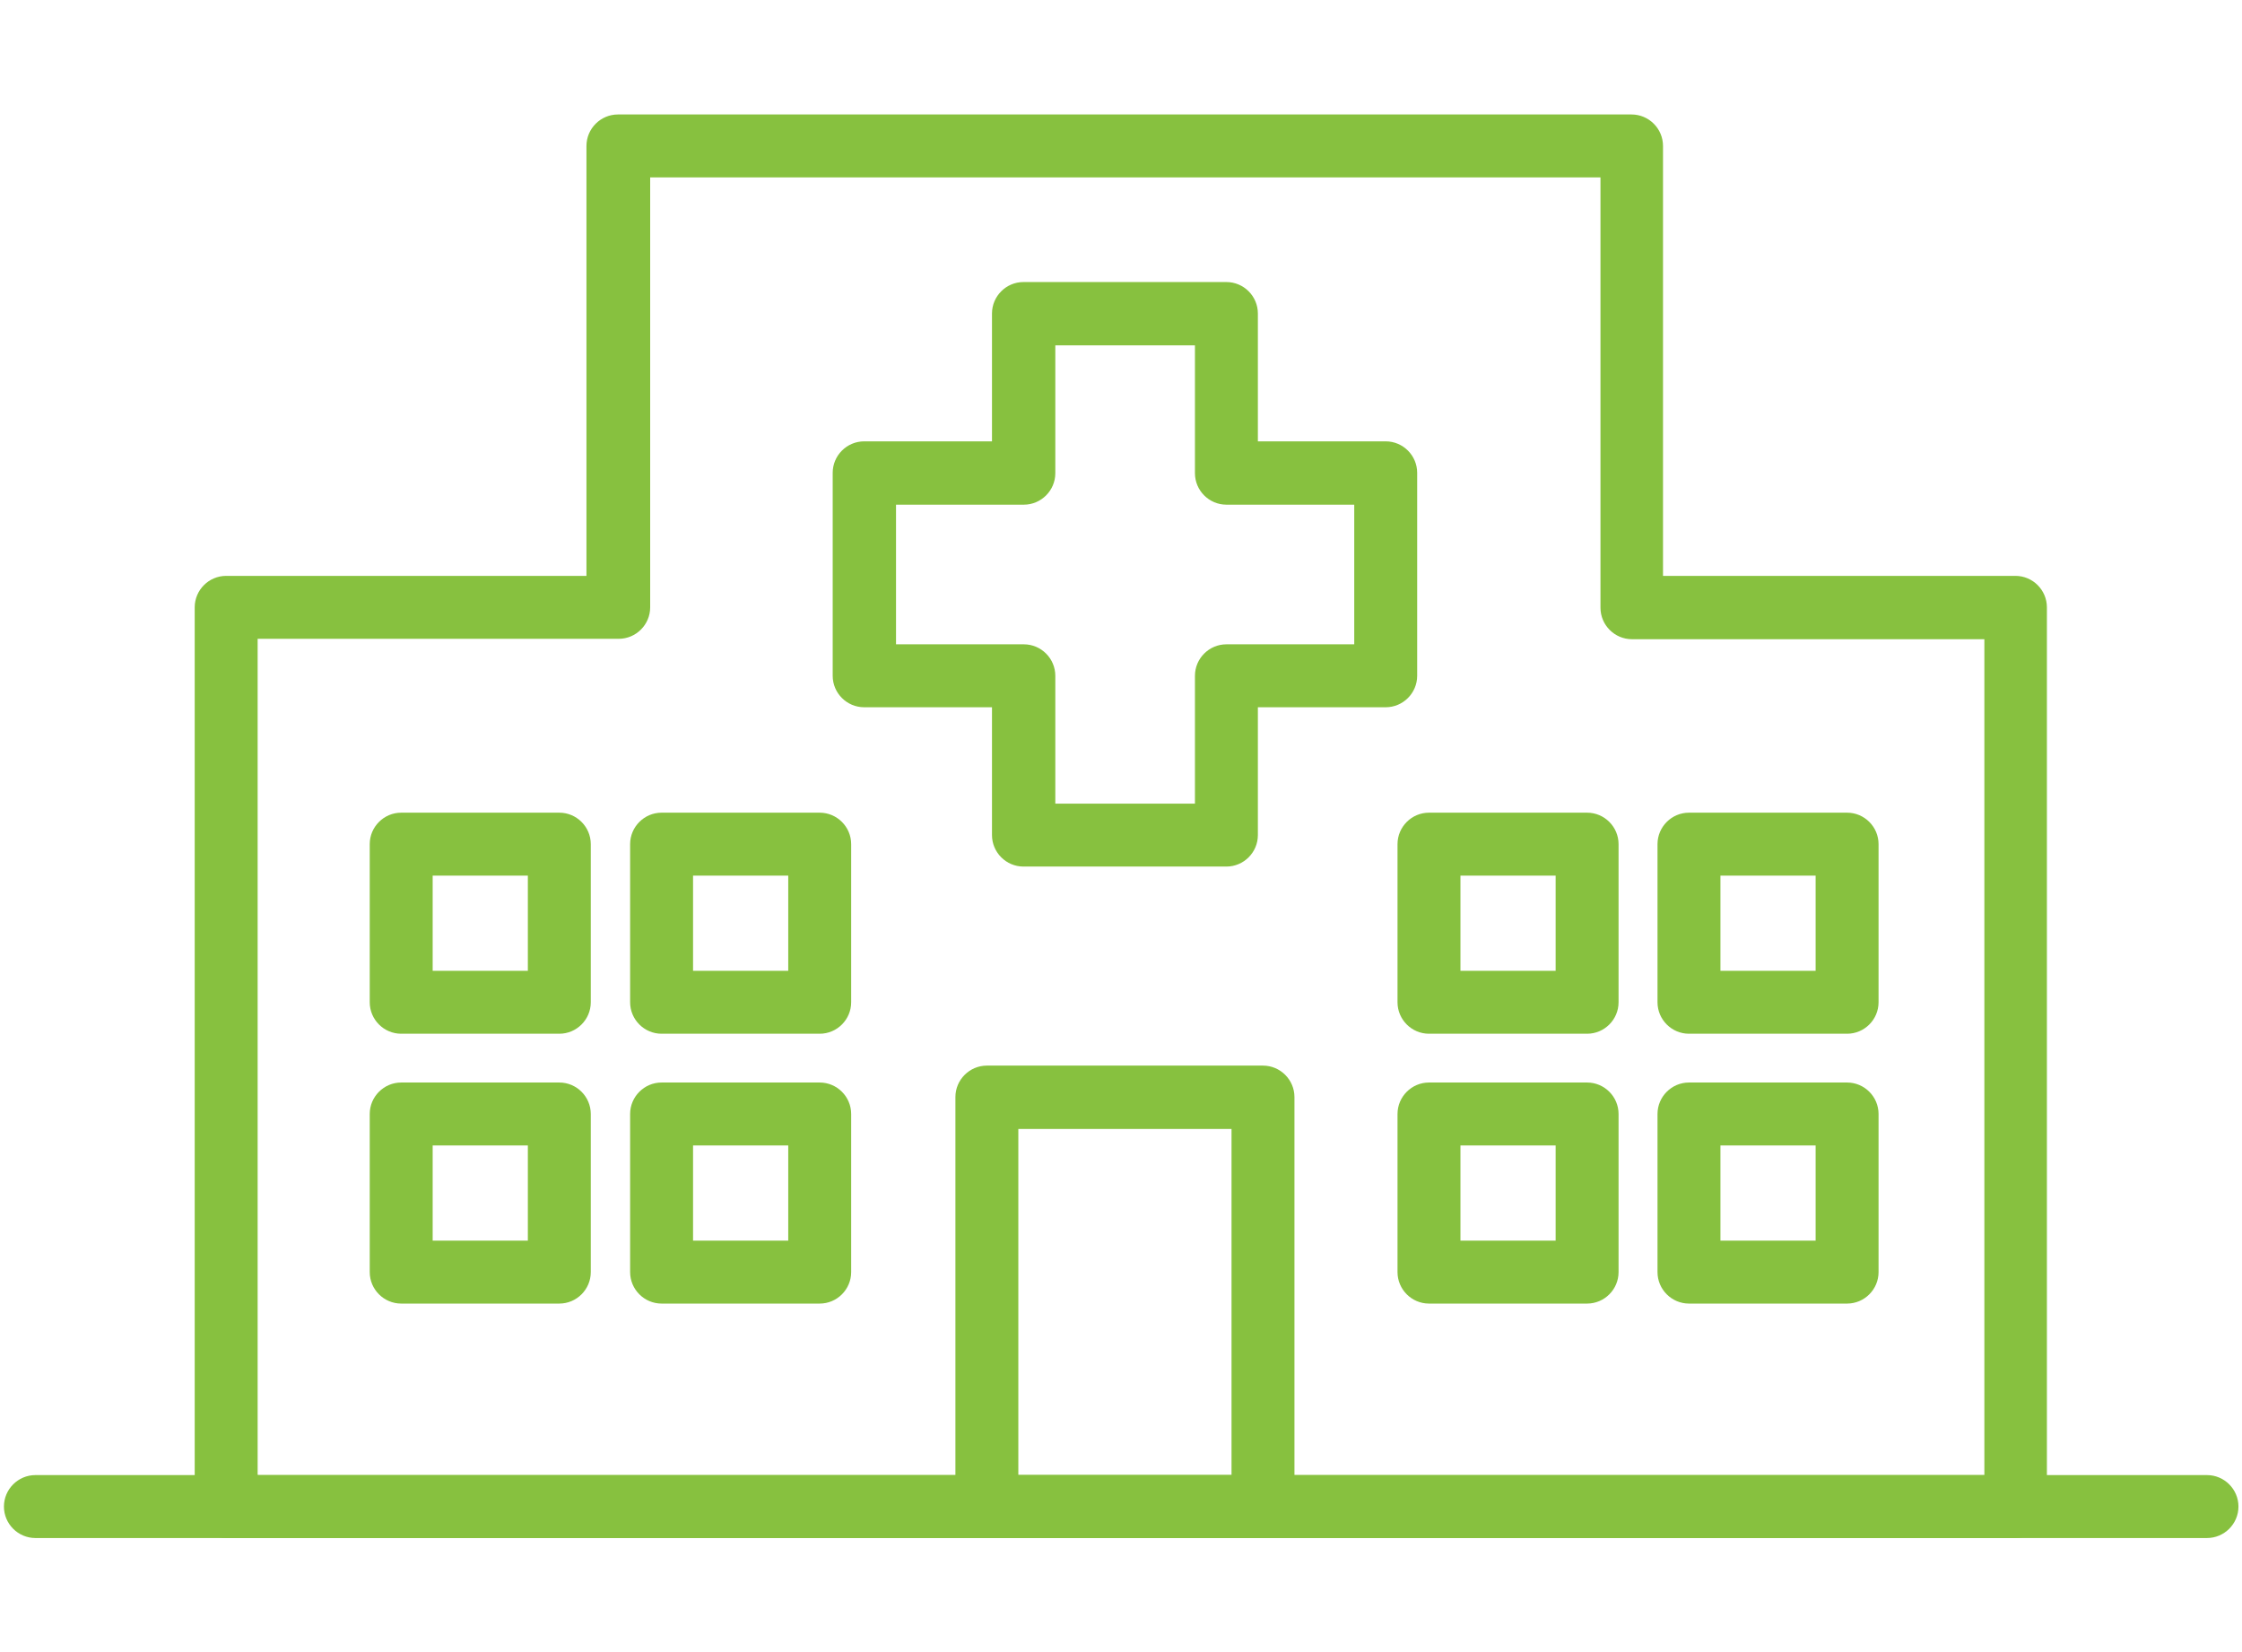
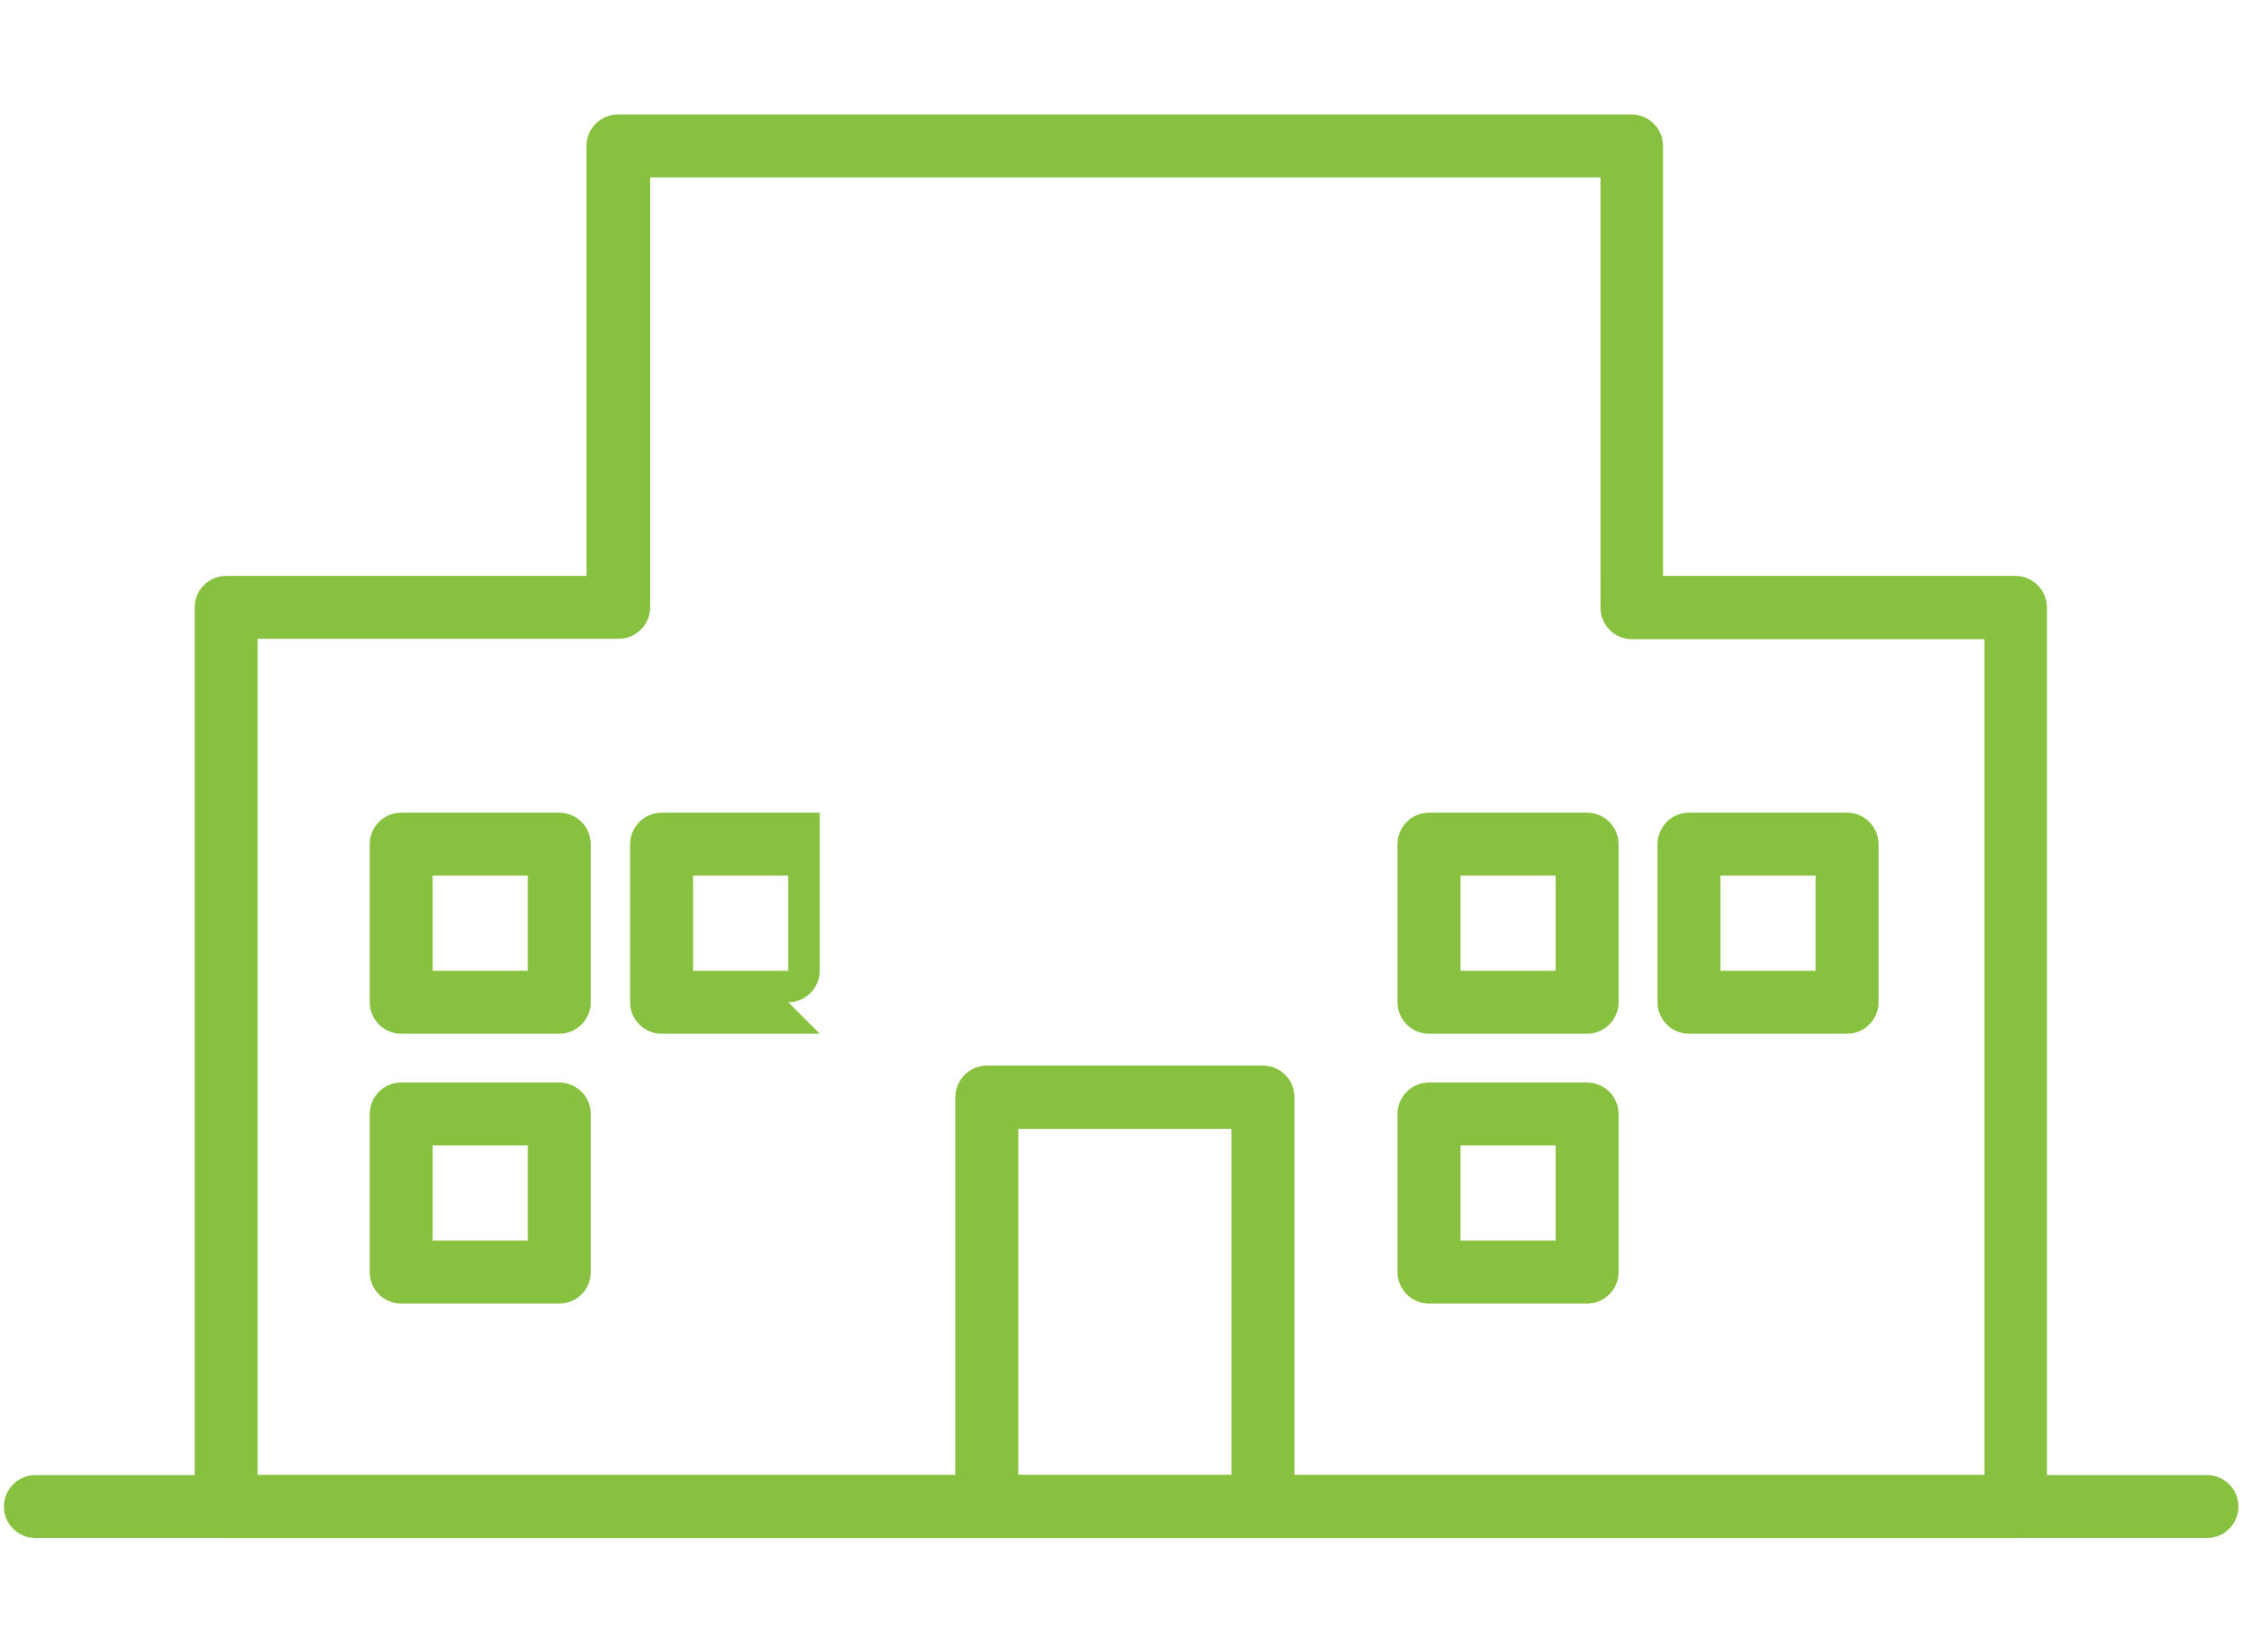
<svg xmlns="http://www.w3.org/2000/svg" id="_レイヤー_9" data-name="レイヤー 9" viewBox="0 0 57 42">
  <defs>
    <style>
      .cls-1 {
        fill: #87c13f;
      }
    </style>
  </defs>
-   <path class="cls-1" d="m31.18,22.03h-5.16c-.44,0-.8-.36-.8-.8v-3.25h-3.25c-.44,0-.8-.36-.8-.8v-5.16c0-.44.36-.8.8-.8h3.25v-3.25c0-.44.36-.8.8-.8h5.16c.44,0,.8.36.8.8v3.25h3.25c.44,0,.8.36.8.8v5.16c0,.44-.36.8-.8.8h-3.25v3.25c0,.44-.36.8-.8.8Zm-4.35-1.6h3.55v-3.25c0-.44.36-.8.8-.8h3.25v-3.55h-3.25c-.44,0-.8-.36-.8-.8v-3.25h-3.55v3.25c0,.44-.36.8-.8.8h-3.25v3.55h3.25c.44,0,.8.36.8.8v3.25Z" />
  <path class="cls-1" d="m32.11,39.1h-7.02c-.44,0-.8-.36-.8-.8v-10.41c0-.44.36-.8.8-.8h7.02c.44,0,.8.36.8.8v10.41c0,.44-.36.8-.8.8Zm-6.22-1.6h5.42v-8.8h-5.42v8.8Z" />
  <path class="cls-1" d="m51.25,39.1H5.75c-.44,0-.8-.36-.8-.8V15.44c0-.44.36-.8.8-.8h9.16V3.71c0-.44.36-.8.8-.8h25.77c.44,0,.8.36.8.8v10.93h8.96c.44,0,.8.36.8.8v22.86c0,.44-.36.8-.8.8Zm-44.69-1.6h43.89v-21.25h-8.96c-.44,0-.8-.36-.8-.8V4.51h-24.16v10.93c0,.44-.36.8-.8.8H6.55v21.25Z" />
  <path class="cls-1" d="m14.22,26.28h-4.02c-.44,0-.8-.36-.8-.8v-4.02c0-.44.36-.8.8-.8h4.02c.44,0,.8.36.8.8v4.02c0,.44-.36.8-.8.8Zm-3.22-1.6h2.42v-2.42h-2.42v2.42Z" />
-   <path class="cls-1" d="m20.84,26.28h-4.02c-.44,0-.8-.36-.8-.8v-4.02c0-.44.36-.8.8-.8h4.02c.44,0,.8.36.8.8v4.02c0,.44-.36.8-.8.8Zm-3.22-1.6h2.42v-2.42h-2.42v2.42Z" />
+   <path class="cls-1" d="m20.84,26.28h-4.02c-.44,0-.8-.36-.8-.8v-4.02c0-.44.36-.8.8-.8h4.02v4.02c0,.44-.36.8-.8.8Zm-3.22-1.6h2.42v-2.42h-2.42v2.42Z" />
  <path class="cls-1" d="m14.22,33.14h-4.02c-.44,0-.8-.36-.8-.8v-4.02c0-.44.36-.8.8-.8h4.02c.44,0,.8.36.8.8v4.02c0,.44-.36.8-.8.8Zm-3.22-1.6h2.42v-2.42h-2.42v2.42Z" />
-   <path class="cls-1" d="m20.84,33.14h-4.02c-.44,0-.8-.36-.8-.8v-4.02c0-.44.36-.8.8-.8h4.02c.44,0,.8.36.8.8v4.02c0,.44-.36.8-.8.8Zm-3.22-1.6h2.42v-2.42h-2.42v2.42Z" />
  <path class="cls-1" d="m40.35,26.28h-4.02c-.44,0-.8-.36-.8-.8v-4.02c0-.44.36-.8.8-.8h4.02c.44,0,.8.36.8.8v4.02c0,.44-.36.8-.8.8Zm-3.22-1.6h2.42v-2.42h-2.42v2.42Z" />
  <path class="cls-1" d="m46.96,26.28h-4.02c-.44,0-.8-.36-.8-.8v-4.02c0-.44.36-.8.8-.8h4.02c.44,0,.8.36.8.8v4.02c0,.44-.36.8-.8.8Zm-3.22-1.6h2.42v-2.42h-2.42v2.42Z" />
  <path class="cls-1" d="m40.35,33.14h-4.02c-.44,0-.8-.36-.8-.8v-4.02c0-.44.36-.8.8-.8h4.02c.44,0,.8.36.8.8v4.02c0,.44-.36.8-.8.8Zm-3.22-1.6h2.42v-2.42h-2.42v2.42Z" />
-   <path class="cls-1" d="m46.96,33.14h-4.02c-.44,0-.8-.36-.8-.8v-4.02c0-.44.36-.8.8-.8h4.02c.44,0,.8.36.8.8v4.02c0,.44-.36.8-.8.8Zm-3.22-1.6h2.42v-2.42h-2.42v2.42Z" />
  <path class="cls-1" d="m56.1,39.1H.9c-.44,0-.8-.36-.8-.8s.36-.8.8-.8h55.21c.44,0,.8.36.8.8s-.36.8-.8.8Z" />
</svg>